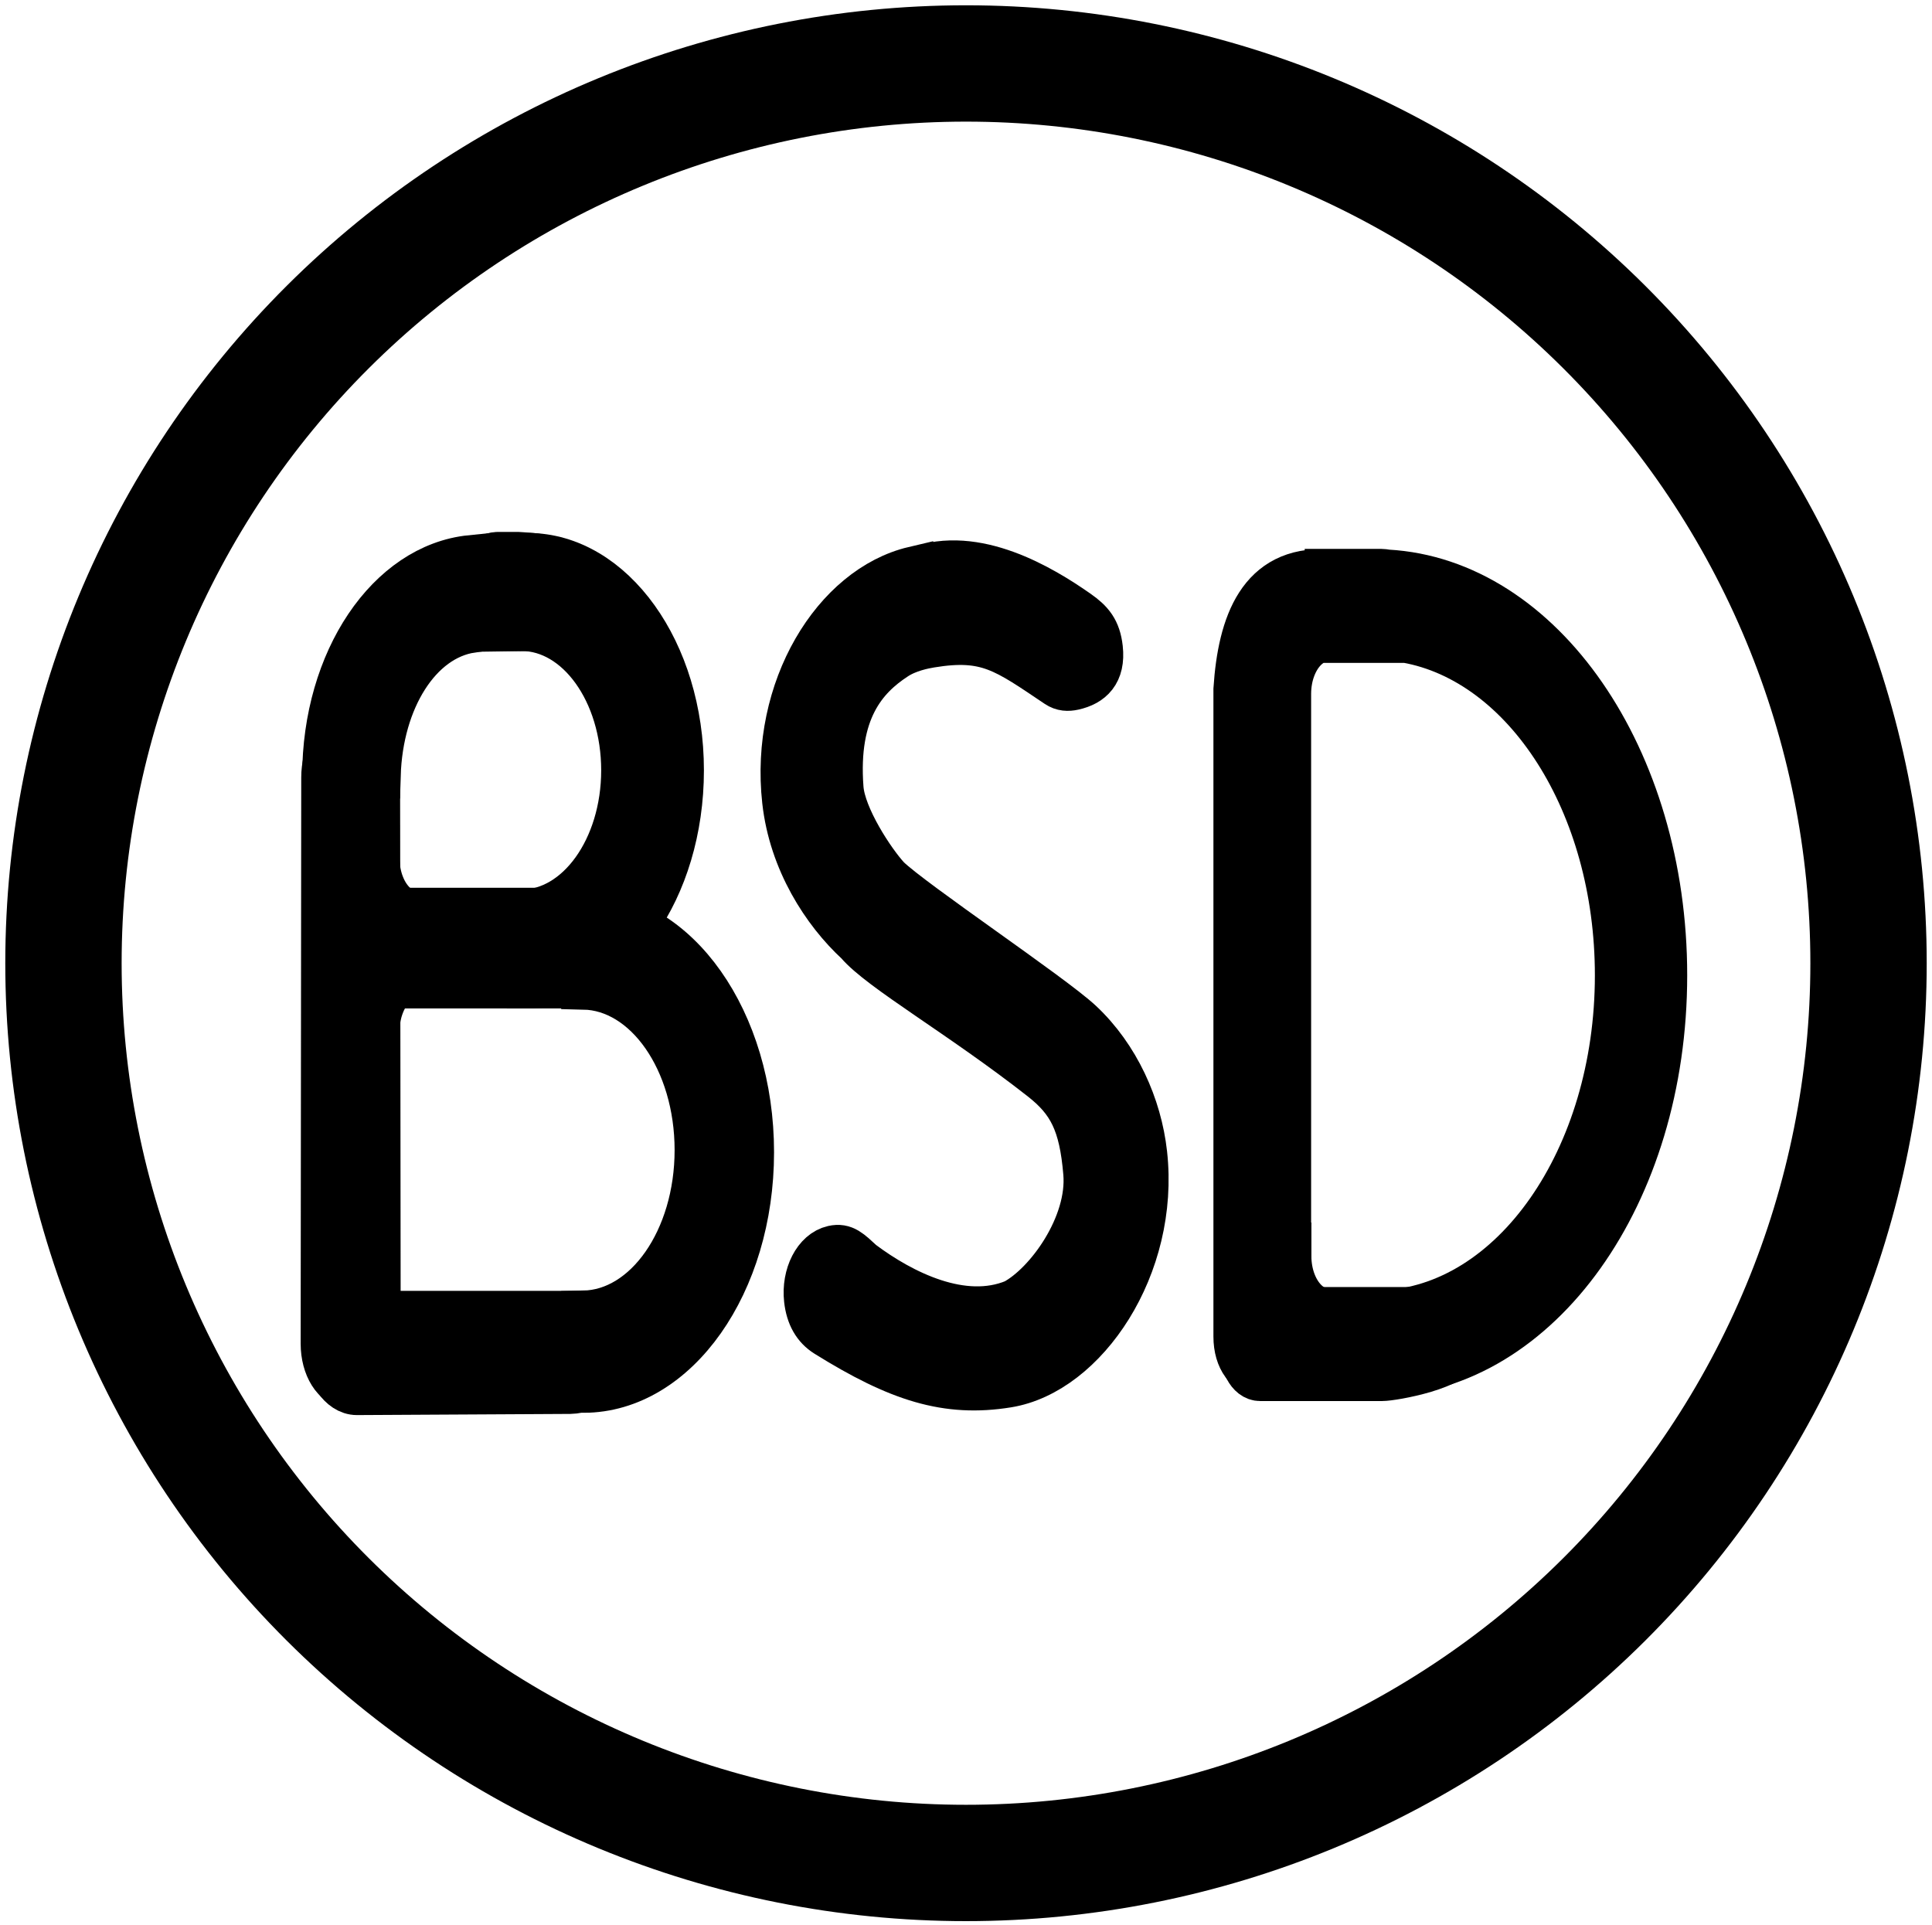
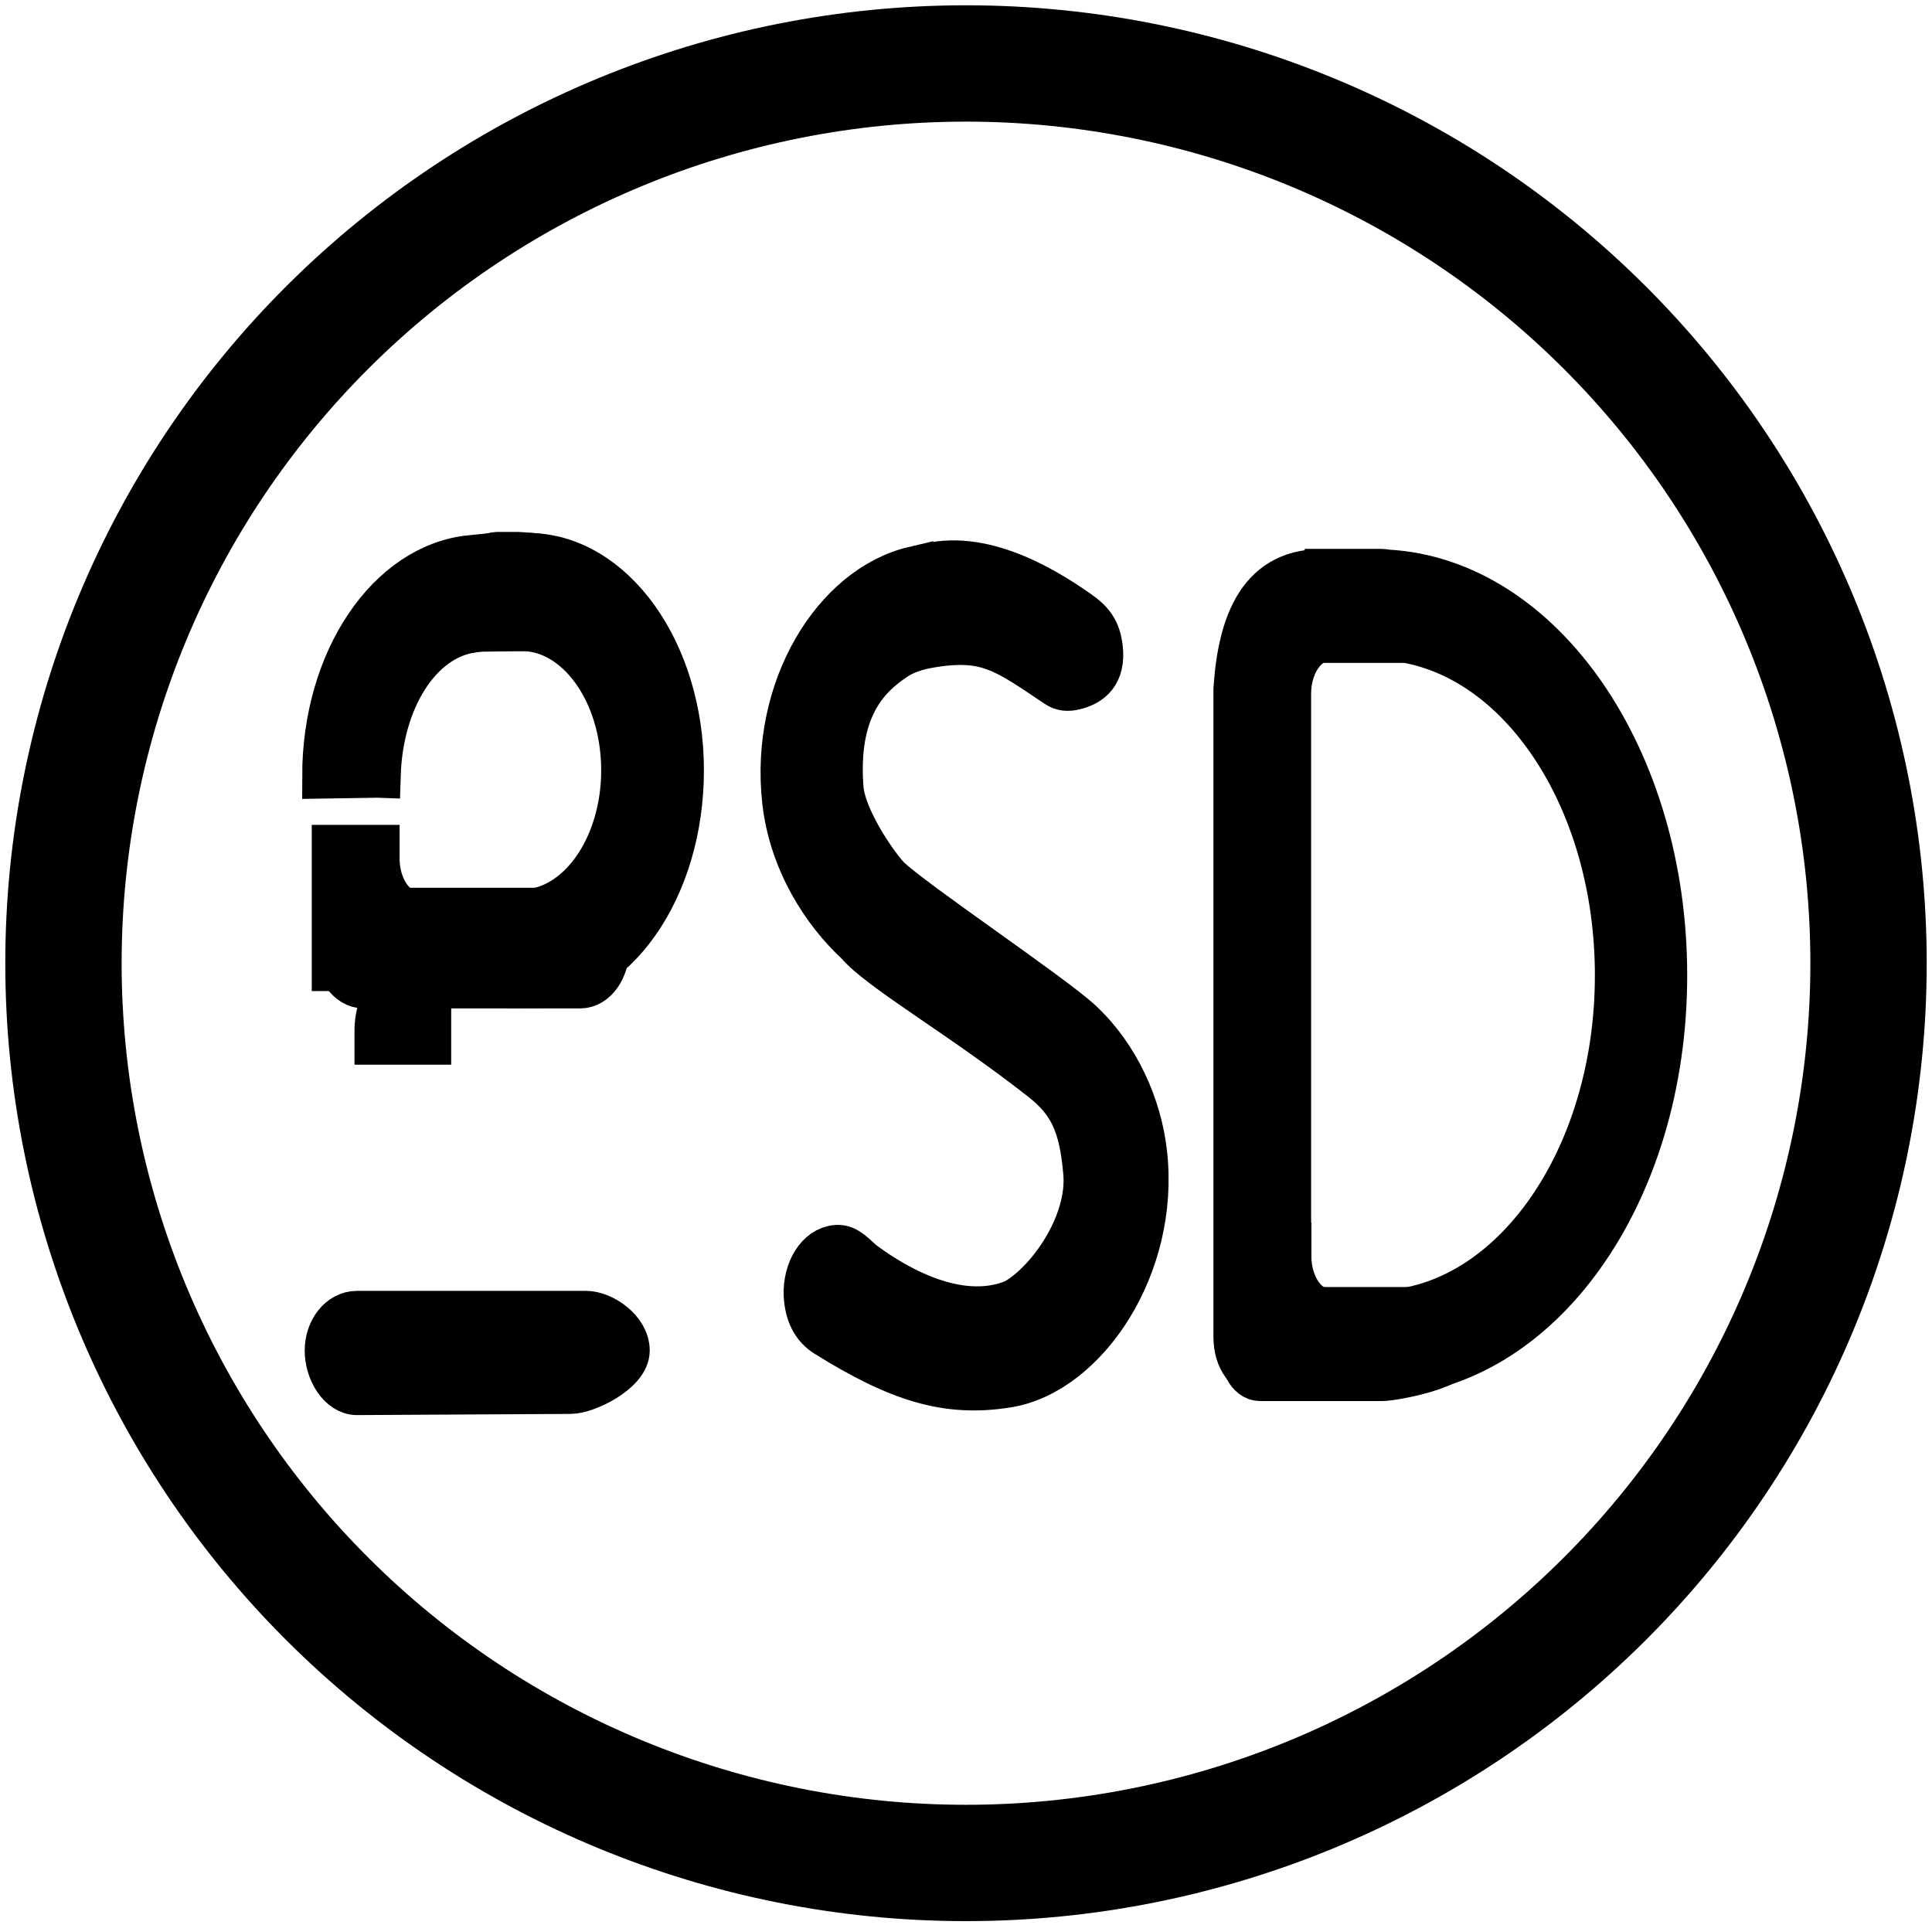
<svg xmlns="http://www.w3.org/2000/svg" width="274" height="273" viewBox="0 0 274 273" fill="none">
  <g clip-path="url(#clip0_6020_64)">
    <path d="M265 136.609C265 170.452 251.514 202.909 227.509 226.84C203.504 250.771 170.947 264.215 136.999 264.215C103.052 264.215 70.495 250.77 46.49 226.839C22.486 202.908 9 170.451 9 136.607C9 102.764 22.486 70.307 46.49 46.376C70.495 22.445 103.052 9 136.999 9C170.947 9 203.504 22.444 227.509 46.375C251.514 70.305 265 102.763 265 136.606" stroke="black" stroke-width="16.5" stroke-linecap="round" />
    <path d="M142.898 196.434C153.89 194.65 164.112 179.63 162.331 163.618C161.579 156.841 158.441 149.855 153.25 144.995C149.192 141.195 129.371 127.931 125.893 124.522C123.761 122.211 119.576 115.877 119.268 111.794C118.431 100.792 122.674 96.085 126.975 93.27C128.745 92.089 131.036 91.657 131.976 91.501C140 90.175 142.603 92.238 149.941 97.165C150.697 97.671 151.448 97.697 152.261 97.515C154.729 96.966 156.434 95.435 156.046 91.944C155.756 89.352 154.738 88.166 152.827 86.824C147.71 83.243 138.351 77.631 130.037 80.75C129.901 80.778 129.769 80.819 129.635 80.849L129.615 80.689C118.404 83.329 109.518 97.679 111.289 113.602C112.241 122.161 116.893 129.331 121.648 133.712C124.834 137.492 136.343 144.04 147.733 152.977C151.773 156.148 153.403 159.28 153.995 166.372C154.61 173.73 148.588 182.09 143.879 184.62C136.56 187.657 127.958 183.35 122.225 179.057C120.515 177.48 119.729 176.646 118.153 176.999C115.689 177.549 114.004 180.824 114.39 184.315C114.649 186.637 115.594 188.266 117.201 189.271C127.395 195.622 134.269 197.834 142.898 196.434Z" fill="black" stroke="black" stroke-width="6.4" />
    <path d="M46.412 191.557C46.412 188.643 48.294 186.279 50.618 186.279H83.109C85.43 186.279 88.947 188.645 88.947 191.557C88.947 194.473 83.219 197.329 80.896 197.329L50.618 197.494C48.295 197.496 46.412 194.473 46.412 191.557Z" fill="black" stroke="black" stroke-width="6.4" />
-     <path d="M49.568 196.527C47.506 196.527 45.84 193.863 45.84 190.573L45.922 110.265C45.922 106.977 47.508 104.428 49.568 104.428C51.629 104.428 53.544 107.208 53.544 110.498L53.626 190.573C53.626 193.863 51.627 196.527 49.568 196.527ZM82.785 129.655V139.985C91.693 140.179 98.874 150.456 98.874 163.112C98.874 175.767 91.693 186.043 82.785 186.238V197.173C95.927 197.127 106.577 182.032 106.577 163.415C106.577 144.798 95.928 129.702 82.785 129.655Z" fill="black" stroke="black" stroke-width="6.4" />
    <path d="M47.802 134.465C47.802 137.425 49.496 139.821 51.586 139.821H82.276C84.365 139.821 86.06 137.427 86.06 134.465C86.06 131.51 84.367 129.112 82.276 129.112H51.586C49.496 129.112 47.802 131.51 47.802 134.465ZM64.166 83.975C64.166 86.891 65.212 89.252 66.498 89.252L74.519 89.135C75.808 89.135 79.422 89.745 79.422 86.832L79.866 81.645C79.866 78.727 74.862 78.757 73.41 78.641L70.567 78.641C69.28 78.638 64.166 81.058 64.166 83.975Z" fill="black" stroke="black" stroke-width="6.4" />
-     <path d="M53.471 146.254C53.471 144.91 53.712 143.646 54.138 142.543C55.066 140.114 56.887 138.466 58.975 138.466H60.788V130.629H47.411V147.801H53.473V146.254H53.471Z" fill="black" stroke="black" stroke-width="6.4" />
+     <path d="M53.471 146.254C53.471 144.91 53.712 143.646 54.138 142.543C55.066 140.114 56.887 138.466 58.975 138.466H60.788V130.629V147.801H53.473V146.254H53.471Z" fill="black" stroke="black" stroke-width="6.4" />
    <path d="M53.471 121.726C53.471 123.072 53.712 124.338 54.138 125.439C55.066 127.865 56.887 129.516 58.975 129.516H60.788V137.355H47.411V120.184H53.473V121.726H53.471ZM74.901 78.787L75.081 88.72C83.064 88.759 89.531 97.933 89.531 109.246C89.531 120.557 83.066 129.73 75.081 129.773V139.82C86.987 139.779 96.631 126.107 96.631 109.246C96.631 92.382 86.805 78.824 74.901 78.787Z" fill="black" stroke="black" stroke-width="6.4" />
    <path d="M73.927 79.509L74.009 89.126C81.994 89.169 88.461 98.16 88.461 109.246C88.461 120.333 81.996 129.326 74.009 129.365V139.217C85.916 139.178 95.559 125.774 95.559 109.249C95.561 92.716 85.834 79.547 73.927 79.509ZM53.631 109.938C53.965 99.212 59.398 90.522 66.843 89.385L66.761 79.094C55.174 80.271 46.072 93.591 46.056 110.052L53.548 109.935L53.631 109.938Z" fill="black" stroke="black" stroke-width="6.4" />
    <path d="M176.078 190.619C176.078 187.919 177.367 185.732 178.959 185.732H202.328C203.919 185.732 205.21 187.919 205.21 190.619L206.957 191.113C206.957 193.814 197.582 195.505 195.992 195.505H178.728C177.133 195.505 176.078 193.319 176.078 190.619Z" fill="black" stroke="black" stroke-width="6.4" />
    <path d="M182.781 178.131C182.781 179.472 183.022 180.738 183.446 181.844C184.377 184.27 186.195 185.916 188.283 185.916H190.096V193.758L177.883 191.944L176.719 176.584H182.781V178.131Z" fill="black" stroke="black" stroke-width="6.4" />
    <path d="M196.724 81.142C196.362 81.079 196.068 81.045 195.872 81.045H188.394L188.397 81.105C188.334 81.105 188.27 81.104 188.208 81.101C178.769 80.606 175.902 88.416 175.29 97.754V189.546C175.29 192.834 176.96 194.843 179.019 194.843C181.077 194.843 182.746 192.836 182.746 189.546V98.355C182.755 97.035 182.991 95.793 183.409 94.708C184.159 92.753 185.485 91.306 187.065 90.816H199.447C216.336 93.823 229.389 113.945 229.389 138.323C229.389 164.326 214.538 185.49 196.025 186.202V194.88C218.234 194.167 236.082 169.482 236.082 138.323C236.082 107.495 218.608 82.363 196.724 81.142Z" fill="black" stroke="black" stroke-width="6.4" />
  </g>
  <defs>
    <clipPath id="clip0_6020_64">
      <rect width="274" height="273" fill="white" />
    </clipPath>
  </defs>
</svg>